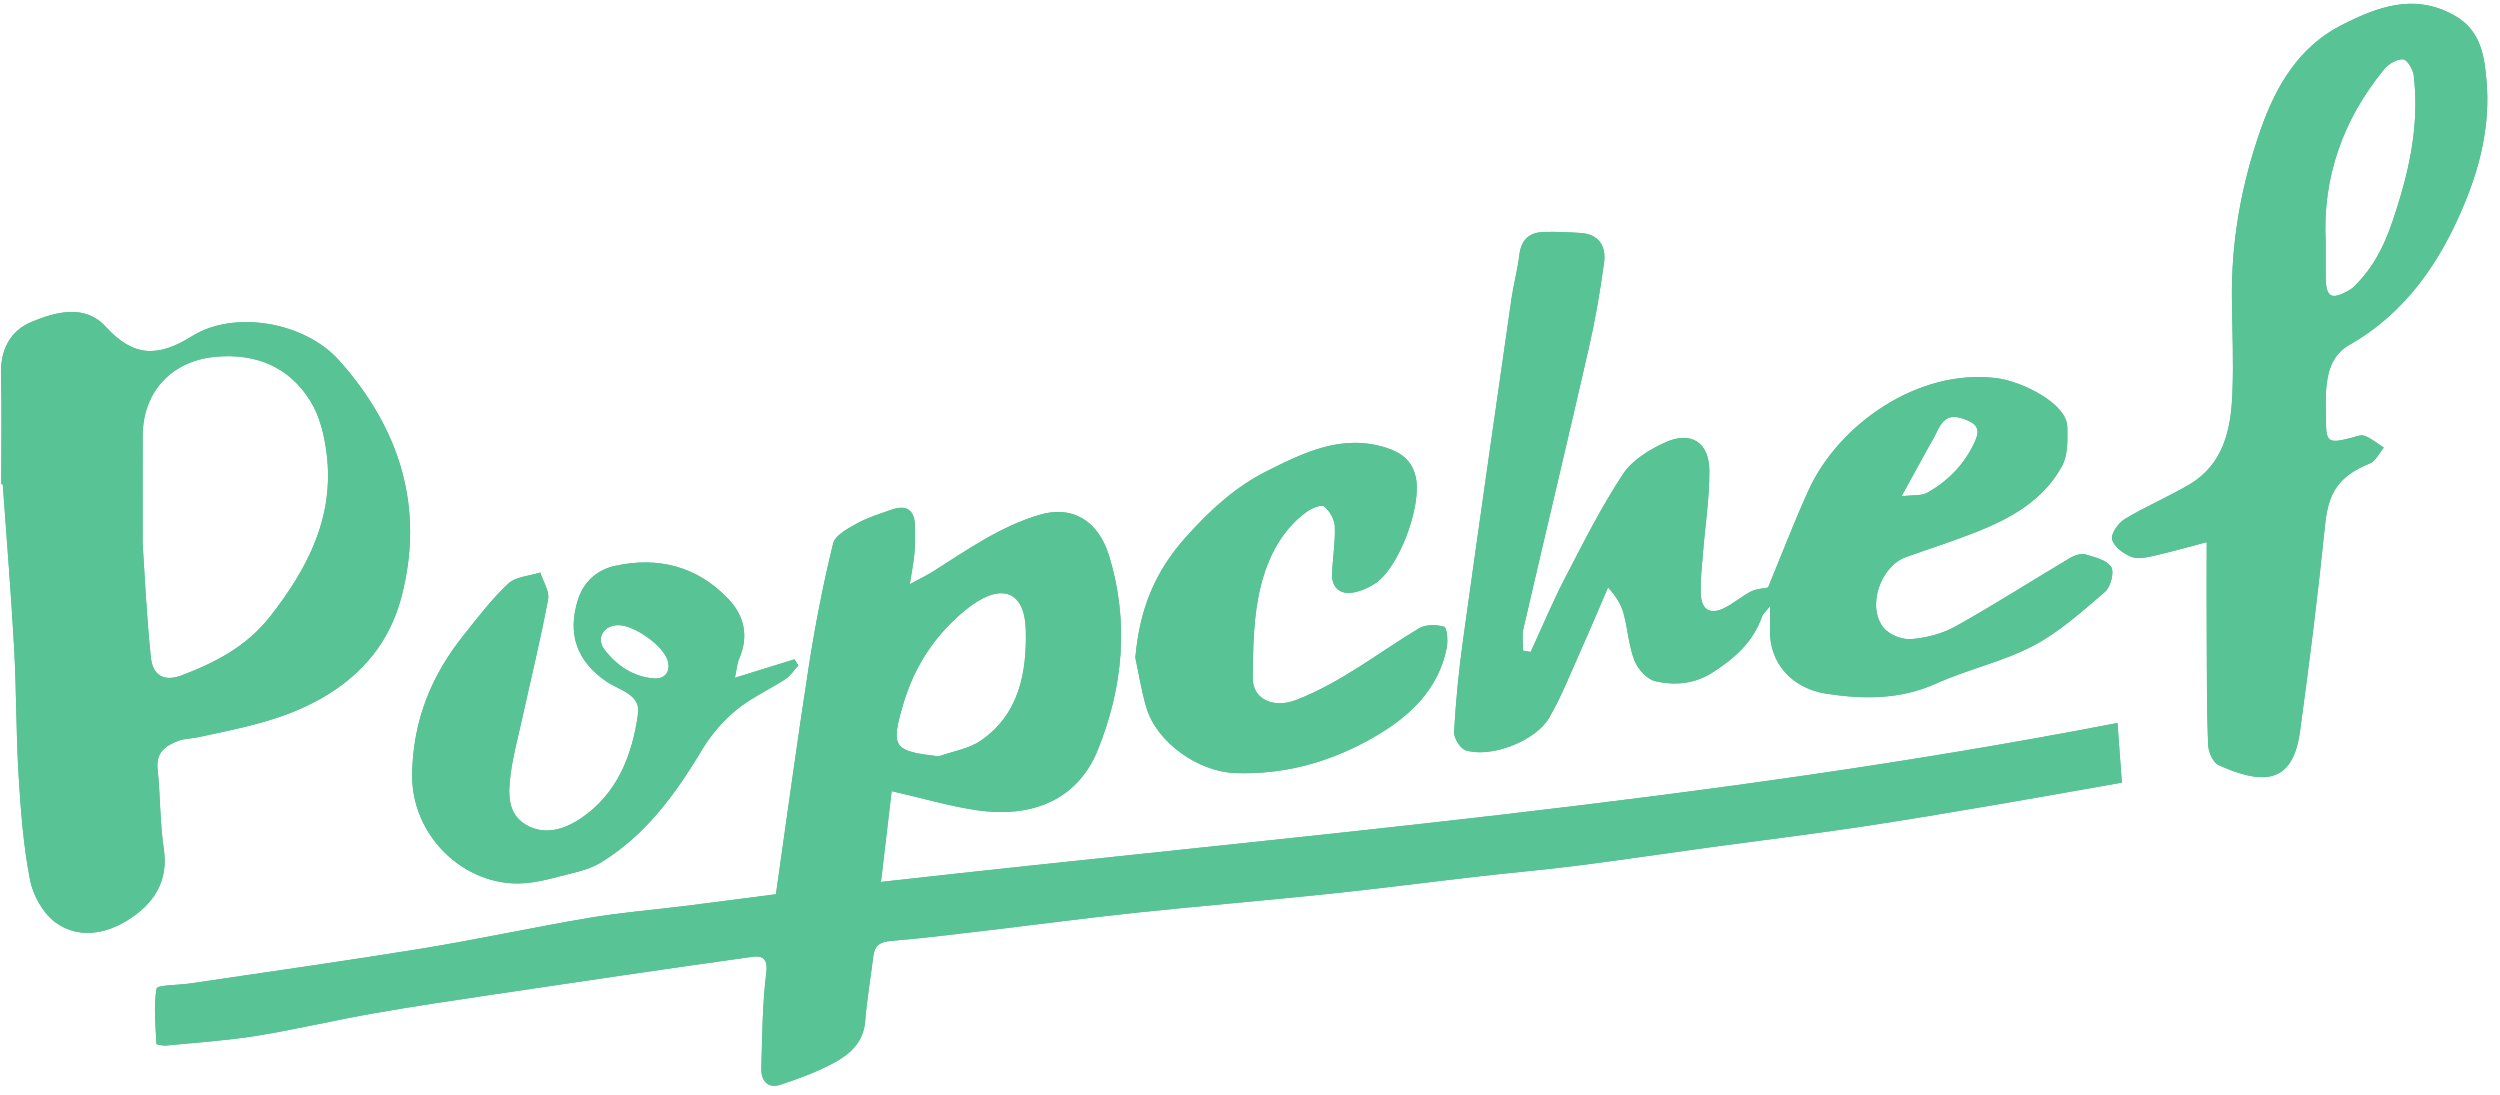
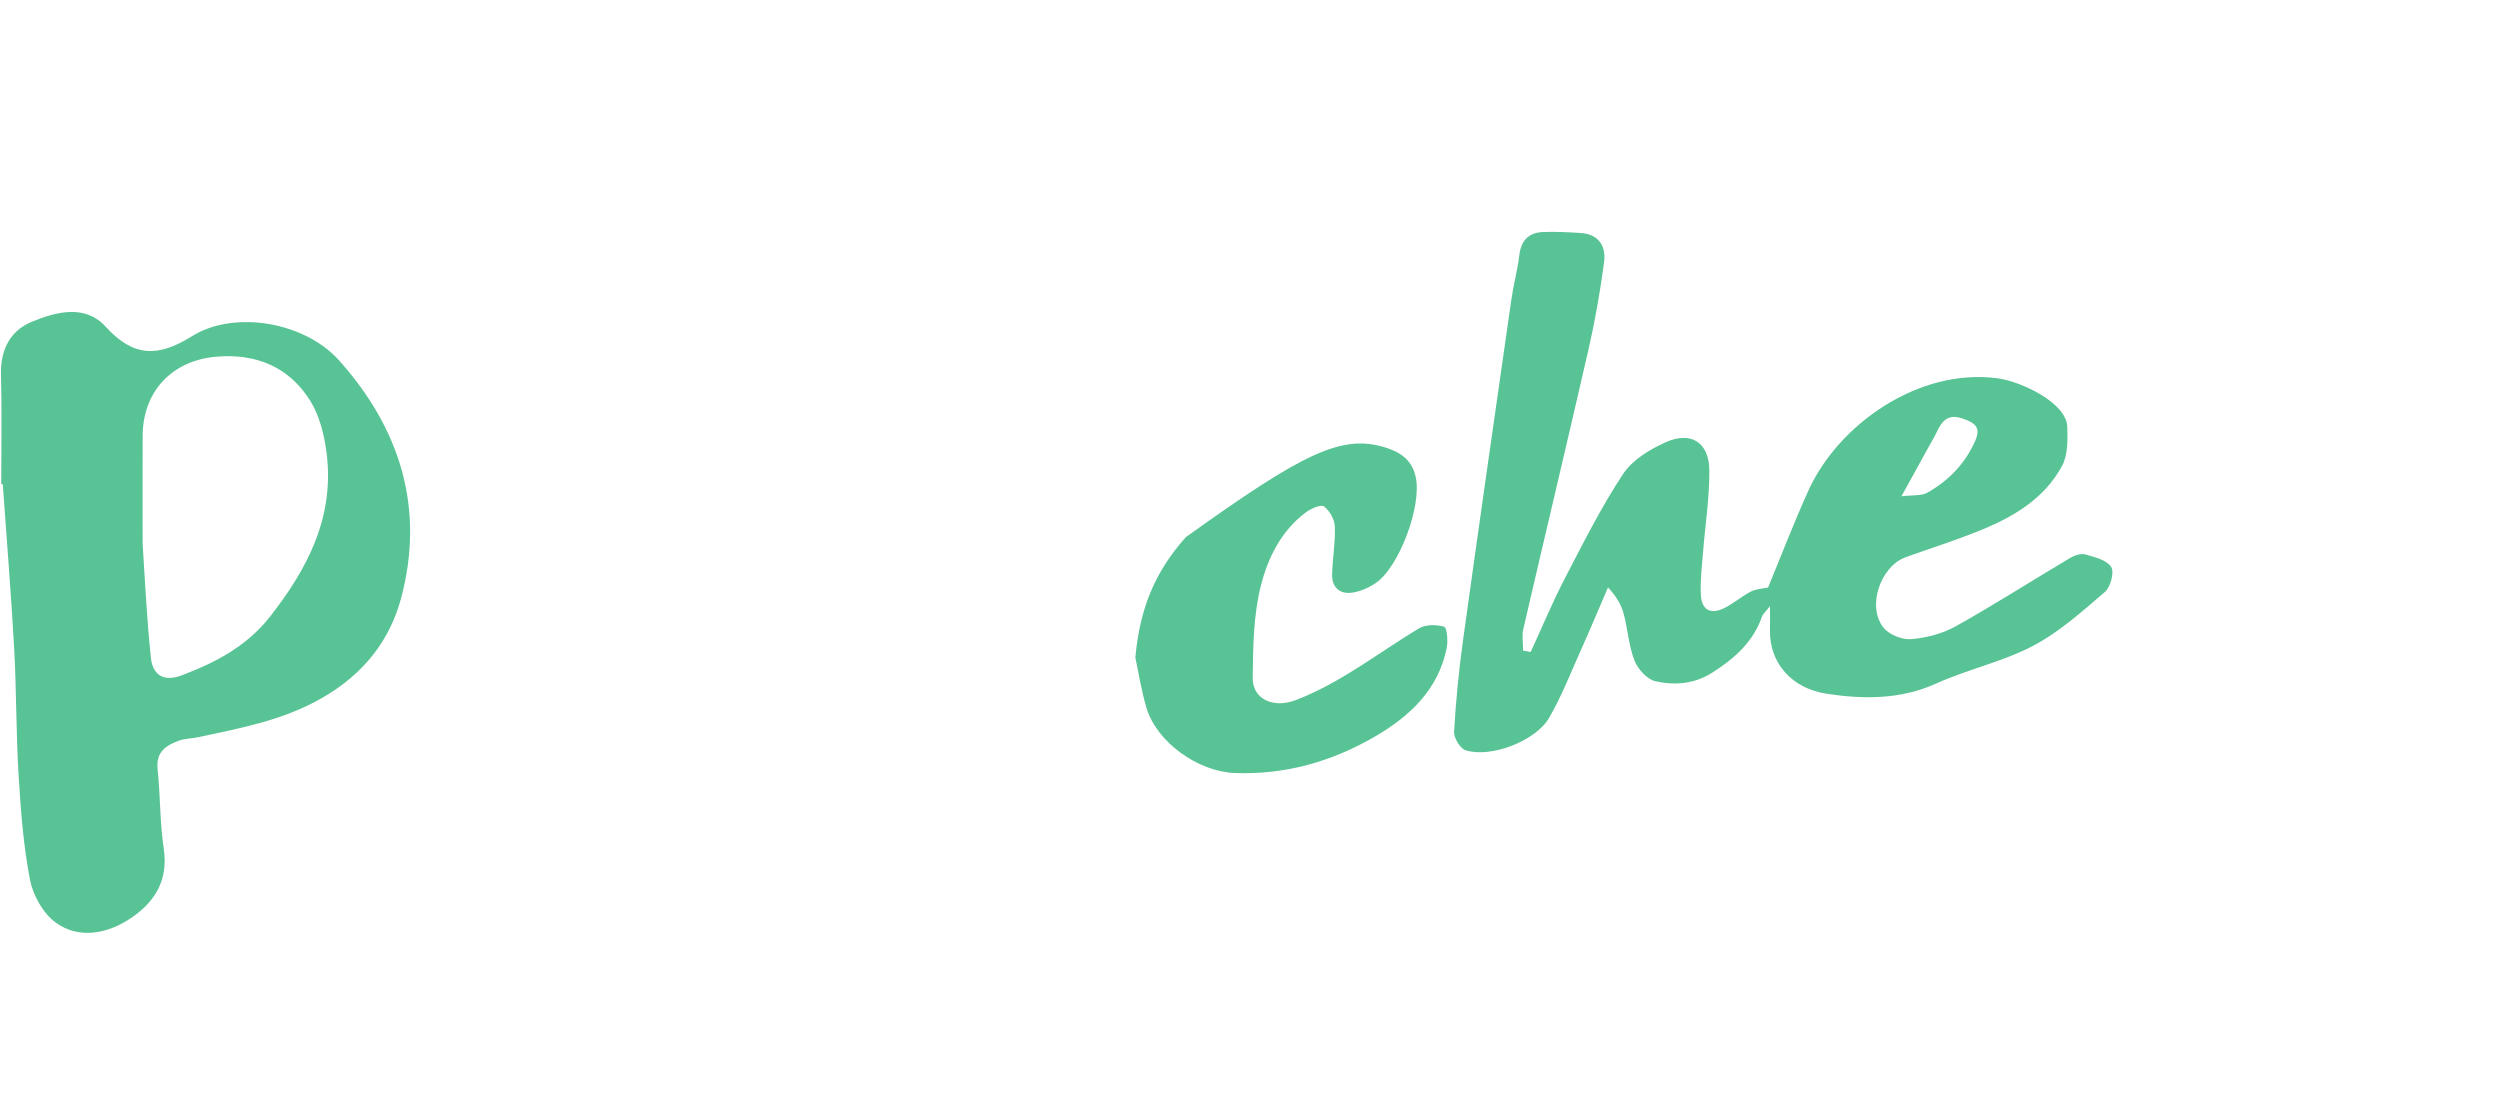
<svg xmlns="http://www.w3.org/2000/svg" width="137px" height="60px" viewBox="0 0 137 60" version="1.1">
  <title>Popchef-logo</title>
  <desc>Created with Sketch.</desc>
  <defs />
  <g id="Page-1" stroke="none" stroke-width="1" fill="none" fill-rule="evenodd">
    <g id="Popchef-logo" transform="translate(-57, -45)">
      <g transform="translate(57, 45)">
-         <path d="M62.217,36.035 C62.381,36.797 62.536,37.792 62.814,38.75 C63.372,40.677 65.656,42.288 67.676,42.362 C70.437,42.465 72.982,41.734 75.331,40.372 C77.236,39.267 78.82,37.805 79.281,35.503 C79.358,35.122 79.294,34.391 79.14,34.346 C78.715,34.219 78.115,34.218 77.749,34.439 C75.515,35.786 73.467,37.429 70.984,38.375 C69.831,38.814 68.633,38.36 68.648,37.136 C68.668,35.44 68.688,33.693 69.102,32.069 C69.487,30.556 70.224,29.063 71.576,28.067 C71.852,27.864 72.398,27.629 72.556,27.751 C72.862,27.987 73.133,28.46 73.148,28.845 C73.183,29.717 73.025,30.595 72.999,31.472 C72.979,32.141 73.376,32.552 74.03,32.485 C74.486,32.438 74.961,32.23 75.352,31.977 C76.659,31.132 77.92,27.747 77.586,26.162 C77.394,25.246 76.794,24.801 75.946,24.532 C73.532,23.766 71.433,24.811 69.422,25.817 C67.716,26.67 66.308,27.955 64.984,29.436 C63.294,31.325 62.455,33.36 62.217,36.035 Z M40.273,37.143 C40.37,36.689 40.387,36.375 40.504,36.103 C41.046,34.845 40.792,33.731 39.873,32.78 C38.17,31.019 36.042,30.5 33.716,31.006 C32.792,31.208 32.003,31.813 31.672,32.865 C31.074,34.759 31.627,36.258 33.251,37.359 C33.921,37.813 35.109,38.051 34.967,39.098 C34.658,41.365 33.841,43.477 31.857,44.83 C30.977,45.43 29.857,45.814 28.815,45.192 C27.79,44.58 27.85,43.468 27.977,42.46 C28.102,41.465 28.367,40.487 28.585,39.505 C29.075,37.287 29.615,35.078 30.035,32.847 C30.12,32.399 29.762,31.867 29.608,31.375 C29.013,31.566 28.266,31.597 27.852,31.983 C26.949,32.824 26.193,33.829 25.416,34.799 C23.639,37.016 22.639,39.473 22.585,42.397 C22.522,45.795 25.44,48.591 28.653,48.404 C29.34,48.364 30.027,48.195 30.696,48.019 C31.442,47.822 32.246,47.677 32.891,47.287 C35.375,45.785 37.022,43.509 38.489,41.06 C38.971,40.254 39.626,39.5 40.35,38.904 C41.164,38.236 42.159,37.791 43.05,37.209 C43.326,37.027 43.518,36.718 43.749,36.466 C43.679,36.354 43.609,36.242 43.538,36.13 C42.513,36.448 41.488,36.766 40.273,37.143 Z M120.928,29.709 C120.928,31.537 120.921,33.228 120.929,34.918 C120.939,36.879 120.929,38.84 121.003,40.798 C121.018,41.193 121.27,41.79 121.577,41.928 C123.901,42.971 125.629,43.06 126.036,40.109 C126.557,36.33 127.027,32.542 127.416,28.747 C127.597,26.977 128.156,26.093 129.875,25.393 C130.192,25.264 130.382,24.825 130.631,24.528 C130.287,24.307 129.964,24.03 129.59,23.887 C129.382,23.808 129.084,23.934 128.835,23.998 C127.573,24.32 127.462,24.24 127.463,22.983 C127.464,22.458 127.431,21.932 127.467,21.41 C127.538,20.402 127.788,19.446 128.741,18.903 C131.879,17.113 133.767,14.3 135.091,11.068 C135.953,8.965 136.459,6.75 136.264,4.455 C136.145,3.063 135.956,1.674 134.518,0.857 C132.301,-0.404 130.249,0.39 128.295,1.389 C125.992,2.567 124.738,4.689 123.902,7.053 C122.835,10.07 122.272,13.181 122.309,16.391 C122.329,18.127 122.408,19.867 122.334,21.6 C122.25,23.558 121.845,25.447 119.97,26.554 C118.823,27.231 117.584,27.752 116.444,28.44 C116.09,28.654 115.672,29.242 115.742,29.555 C115.829,29.94 116.35,30.33 116.772,30.506 C117.123,30.653 117.615,30.55 118.022,30.459 C118.966,30.249 119.898,29.979 120.928,29.709 Z M0.068,26.534 C0.096,26.536 0.124,26.537 0.152,26.539 C0.363,29.535 0.61,32.529 0.776,35.527 C0.904,37.848 0.878,40.177 1.02,42.496 C1.136,44.414 1.282,46.345 1.647,48.225 C1.812,49.076 2.366,50.058 3.052,50.556 C4.284,51.452 5.782,51.189 7.006,50.42 C8.376,49.561 9.249,48.343 8.976,46.523 C8.759,45.079 8.79,43.599 8.636,42.144 C8.537,41.209 9.095,40.849 9.797,40.589 C10.129,40.466 10.506,40.475 10.857,40.399 C13.185,39.896 15.488,39.488 17.647,38.248 C19.923,36.941 21.365,35.106 21.99,32.743 C23.287,27.836 21.924,23.49 18.583,19.752 C16.678,17.621 12.817,16.991 10.529,18.42 C8.649,19.593 7.31,19.571 5.79,17.901 C4.665,16.666 3.085,17.081 1.748,17.631 C0.544,18.126 0.017,19.183 0.054,20.543 C0.108,22.539 0.068,24.537 0.068,26.534 Z M83.882,35.727 C83.744,35.703 83.606,35.679 83.468,35.656 C83.468,35.257 83.392,34.84 83.48,34.462 C84.663,29.34 85.888,24.228 87.06,19.104 C87.416,17.546 87.691,15.964 87.903,14.379 C88.021,13.502 87.625,12.833 86.621,12.768 C85.94,12.725 85.255,12.69 84.574,12.714 C83.78,12.741 83.355,13.169 83.258,13.989 C83.163,14.797 82.941,15.59 82.825,16.397 C81.929,22.64 81.033,28.882 80.168,35.129 C79.94,36.778 79.778,38.439 79.684,40.101 C79.665,40.438 80.017,41.02 80.317,41.115 C81.686,41.552 84.157,40.614 84.897,39.329 C85.577,38.149 86.079,36.865 86.637,35.618 C87.146,34.482 87.626,33.333 88.119,32.19 C88.585,32.692 88.847,33.147 88.978,33.637 C89.206,34.487 89.255,35.397 89.573,36.205 C89.757,36.675 90.267,37.234 90.722,37.334 C91.77,37.564 92.839,37.493 93.832,36.861 C95.051,36.087 96.07,35.185 96.56,33.783 C96.611,33.639 96.754,33.527 96.997,33.216 C96.997,33.81 97.003,34.165 96.996,34.521 C96.955,36.31 98.169,37.721 100.087,38.015 C102.108,38.326 104.138,38.345 106.11,37.454 C107.835,36.675 109.741,36.267 111.409,35.394 C112.846,34.641 114.099,33.508 115.346,32.441 C115.657,32.175 115.874,31.358 115.693,31.071 C115.456,30.692 114.799,30.532 114.291,30.386 C114.047,30.316 113.692,30.429 113.453,30.57 C111.358,31.814 109.303,33.131 107.178,34.32 C106.451,34.726 105.565,34.956 104.732,35.025 C104.235,35.066 103.521,34.78 103.213,34.394 C102.289,33.233 103.047,31.03 104.447,30.528 C105.723,30.072 107.015,29.66 108.274,29.163 C110.197,28.404 111.997,27.408 113.009,25.514 C113.324,24.925 113.303,24.11 113.288,23.401 C113.261,22.079 110.756,20.9 109.458,20.729 C105.112,20.157 100.731,23.28 99.098,26.888 C98.301,28.648 97.609,30.456 96.89,32.196 C96.61,32.257 96.246,32.265 95.954,32.414 C95.442,32.677 94.998,33.075 94.483,33.327 C93.746,33.688 93.258,33.434 93.209,32.617 C93.163,31.84 93.265,31.053 93.326,30.273 C93.442,28.776 93.683,27.28 93.672,25.785 C93.661,24.252 92.679,23.61 91.286,24.232 C90.409,24.623 89.451,25.206 88.944,25.975 C87.746,27.792 86.761,29.755 85.756,31.692 C85.074,33.007 84.503,34.38 83.882,35.727 Z M116.037,39.619 C116.128,40.848 116.199,41.81 116.278,42.887 C113.938,43.299 111.707,43.704 109.472,44.083 C106.919,44.515 104.367,44.953 101.806,45.333 C99.096,45.736 96.375,46.068 93.66,46.439 C91.252,46.768 88.847,47.129 86.436,47.436 C84.661,47.663 82.876,47.816 81.098,48.019 C78.346,48.334 75.599,48.693 72.845,48.981 C69.335,49.348 65.817,49.642 62.308,50.01 C59.786,50.274 57.272,50.612 54.753,50.909 C52.778,51.141 50.804,51.395 48.823,51.563 C48.211,51.615 47.928,51.819 47.856,52.401 C47.71,53.592 47.504,54.778 47.41,55.972 C47.322,57.081 46.613,57.736 45.777,58.199 C44.83,58.723 43.791,59.103 42.759,59.444 C42.066,59.672 41.704,59.204 41.722,58.553 C41.771,56.79 41.778,55.018 41.997,53.273 C42.101,52.453 41.672,52.37 41.231,52.431 C36.525,53.087 31.825,53.784 27.125,54.484 C24.905,54.814 22.683,55.143 20.472,55.531 C18.334,55.907 16.218,56.413 14.075,56.759 C12.434,57.023 10.768,57.131 9.111,57.294 C8.929,57.312 8.576,57.243 8.574,57.201 C8.525,56.186 8.412,55.152 8.582,54.168 C8.614,53.977 9.777,53.989 10.416,53.894 C14.635,53.265 18.86,52.675 23.069,51.989 C26.152,51.486 29.207,50.819 32.287,50.299 C34.018,50.006 35.775,49.867 37.52,49.649 C39.153,49.445 40.784,49.229 42.521,49.005 C43.124,44.792 43.686,40.612 44.333,36.446 C44.681,34.208 45.118,31.978 45.657,29.78 C45.768,29.328 46.471,28.958 46.973,28.681 C47.567,28.353 48.232,28.149 48.879,27.926 C49.707,27.641 50.133,27.965 50.143,28.867 C50.148,29.355 50.151,29.846 50.11,30.332 C50.069,30.804 49.971,31.271 49.856,32.015 C50.448,31.693 50.815,31.519 51.156,31.303 C53.017,30.122 54.821,28.846 56.98,28.209 C58.717,27.695 60.173,28.479 60.782,30.473 C61.882,34.081 61.546,37.66 60.157,41.101 C59.098,43.724 56.696,44.863 53.528,44.398 C52.004,44.175 50.513,43.73 48.862,43.352 C48.677,44.923 48.491,46.512 48.277,48.33 C70.975,45.777 93.569,43.975 116.037,39.619 Z M51.447,41.446 C52.218,41.17 53.09,41.041 53.742,40.592 C55.858,39.135 56.271,36.847 56.214,34.52 C56.163,32.429 54.933,31.946 53.232,33.179 C53.152,33.237 53.073,33.295 52.997,33.356 C51.278,34.731 50.113,36.487 49.495,38.59 C48.797,40.963 48.959,41.169 51.447,41.446 Z M104.2,27.197 C104.759,26.182 105.23,25.326 105.701,24.47 C105.841,24.215 105.997,23.967 106.119,23.703 C106.527,22.818 106.937,22.669 107.804,23.03 C108.384,23.272 108.495,23.594 108.239,24.167 C107.68,25.419 106.778,26.348 105.608,27.005 C105.297,27.18 104.854,27.118 104.2,27.197 Z M7.817,29.809 C7.817,27.283 7.811,25.582 7.818,23.88 C7.827,21.47 9.403,19.765 11.832,19.549 C14.029,19.353 15.855,20.107 17.015,21.986 C17.522,22.807 17.775,23.855 17.898,24.831 C18.338,28.306 16.874,31.146 14.796,33.792 C13.519,35.419 11.807,36.31 9.954,37.011 C9.015,37.367 8.37,37.044 8.265,36.019 C8.024,33.684 7.92,31.334 7.817,29.809 Z M127.448,13.284 C127.262,9.752 128.376,6.565 130.658,3.786 C130.894,3.498 131.348,3.237 131.692,3.248 C131.901,3.254 132.23,3.79 132.27,4.117 C132.551,6.42 132.174,8.667 131.513,10.867 C131.028,12.482 130.499,14.09 129.319,15.371 C129.145,15.561 128.971,15.772 128.752,15.896 C127.734,16.475 127.452,16.302 127.448,15.131 C127.446,14.542 127.448,13.954 127.448,13.284 Z M33.896,34.259 C34.754,34.265 36.276,35.333 36.566,36.132 C36.785,36.737 36.484,37.225 35.843,37.179 C34.703,37.096 33.802,36.475 33.134,35.612 C32.636,34.968 33.09,34.254 33.896,34.259 Z" id="Fill-1" fill="#5BBF92" />
-         <path d="M51.447,41.446 C52.218,41.17 53.09,41.041 53.742,40.592 C55.858,39.135 56.271,36.847 56.214,34.52 C56.163,32.429 54.933,31.946 53.232,33.179 C53.152,33.237 53.073,33.295 52.997,33.356 C51.278,34.731 50.113,36.487 49.495,38.59 C48.797,40.963 48.959,41.169 51.447,41.446 M116.037,39.619 C116.127,40.848 116.199,41.811 116.278,42.887 C113.938,43.299 111.707,43.704 109.472,44.083 C106.919,44.515 104.367,44.953 101.806,45.333 C99.096,45.736 96.375,46.068 93.66,46.439 C91.252,46.768 88.847,47.129 86.436,47.436 C84.661,47.662 82.876,47.816 81.098,48.019 C78.346,48.334 75.599,48.693 72.845,48.981 C69.335,49.348 65.817,49.642 62.308,50.01 C59.786,50.274 57.272,50.612 54.753,50.909 C52.778,51.141 50.804,51.395 48.823,51.563 C48.211,51.615 47.928,51.819 47.856,52.401 C47.71,53.592 47.505,54.778 47.41,55.972 C47.322,57.081 46.613,57.736 45.777,58.199 C44.83,58.723 43.791,59.103 42.759,59.444 C42.066,59.672 41.704,59.204 41.722,58.553 C41.771,56.791 41.777,55.017 41.998,53.273 C42.101,52.453 41.672,52.37 41.231,52.432 C36.525,53.087 31.825,53.784 27.125,54.484 C24.905,54.814 22.683,55.143 20.473,55.531 C18.334,55.907 16.218,56.413 14.075,56.759 C12.434,57.023 10.768,57.131 9.111,57.294 C8.929,57.312 8.576,57.243 8.574,57.201 C8.525,56.186 8.412,55.152 8.582,54.168 C8.614,53.977 9.777,53.989 10.416,53.894 C14.635,53.265 18.86,52.675 23.069,51.989 C26.152,51.486 29.207,50.819 32.287,50.299 C34.018,50.006 35.775,49.867 37.52,49.649 C39.153,49.445 40.784,49.229 42.521,49.005 C43.124,44.792 43.686,40.612 44.334,36.446 C44.682,34.208 45.118,31.978 45.657,29.78 C45.768,29.328 46.47,28.958 46.973,28.681 C47.567,28.353 48.232,28.149 48.879,27.926 C49.707,27.641 50.133,27.965 50.143,28.867 C50.148,29.355 50.151,29.846 50.11,30.332 C50.069,30.804 49.971,31.271 49.856,32.015 C50.448,31.693 50.816,31.519 51.156,31.303 C53.018,30.122 54.821,28.846 56.98,28.209 C58.717,27.695 60.173,28.478 60.782,30.473 C61.882,34.081 61.546,37.66 60.157,41.101 C59.098,43.724 56.696,44.863 53.528,44.398 C52.004,44.174 50.513,43.73 48.862,43.352 C48.677,44.923 48.491,46.512 48.277,48.33 C70.975,45.776 93.569,43.975 116.037,39.619" id="Fill-4" fill="#58C394" />
        <path d="M104.2,27.197 C104.854,27.118 105.297,27.18 105.608,27.005 C106.778,26.348 107.68,25.419 108.239,24.167 C108.495,23.594 108.384,23.272 107.804,23.03 C106.937,22.669 106.527,22.818 106.119,23.703 C105.997,23.967 105.841,24.215 105.701,24.47 C105.23,25.326 104.759,26.182 104.2,27.197 M83.882,35.727 C84.503,34.38 85.074,33.007 85.756,31.692 C86.762,29.755 87.746,27.792 88.944,25.975 C89.451,25.206 90.409,24.623 91.286,24.232 C92.679,23.61 93.661,24.252 93.672,25.785 C93.683,27.28 93.443,28.776 93.326,30.273 C93.265,31.053 93.163,31.84 93.209,32.617 C93.258,33.433 93.746,33.688 94.482,33.327 C94.998,33.074 95.442,32.677 95.954,32.414 C96.246,32.265 96.61,32.257 96.89,32.196 C97.61,30.456 98.301,28.648 99.098,26.888 C100.731,23.28 105.112,20.157 109.458,20.729 C110.756,20.9 113.261,22.079 113.288,23.401 C113.303,24.11 113.324,24.925 113.009,25.514 C111.996,27.408 110.197,28.404 108.274,29.163 C107.015,29.661 105.723,30.072 104.447,30.528 C103.047,31.03 102.289,33.233 103.214,34.394 C103.521,34.78 104.235,35.066 104.732,35.025 C105.565,34.956 106.451,34.726 107.178,34.32 C109.303,33.131 111.358,31.814 113.453,30.57 C113.692,30.429 114.047,30.316 114.291,30.386 C114.799,30.532 115.456,30.692 115.693,31.071 C115.874,31.358 115.657,32.175 115.346,32.441 C114.1,33.508 112.846,34.641 111.409,35.394 C109.741,36.267 107.835,36.675 106.11,37.454 C104.138,38.345 102.108,38.326 100.087,38.015 C98.169,37.721 96.955,36.31 96.995,34.521 C97.003,34.165 96.997,33.81 96.997,33.216 C96.754,33.527 96.611,33.639 96.56,33.783 C96.07,35.185 95.051,36.087 93.832,36.861 C92.839,37.493 91.77,37.564 90.722,37.334 C90.267,37.234 89.757,36.674 89.573,36.206 C89.255,35.397 89.206,34.487 88.978,33.637 C88.847,33.147 88.585,32.692 88.119,32.19 C87.626,33.333 87.146,34.482 86.637,35.618 C86.078,36.865 85.577,38.149 84.898,39.329 C84.157,40.614 81.686,41.552 80.317,41.115 C80.017,41.02 79.665,40.438 79.684,40.101 C79.778,38.439 79.94,36.778 80.168,35.129 C81.033,28.882 81.93,22.64 82.825,16.397 C82.941,15.59 83.163,14.797 83.258,13.989 C83.355,13.169 83.78,12.741 84.574,12.714 C85.255,12.69 85.94,12.725 86.621,12.769 C87.625,12.833 88.021,13.502 87.903,14.379 C87.691,15.964 87.416,17.546 87.06,19.104 C85.889,24.228 84.663,29.34 83.48,34.462 C83.392,34.84 83.468,35.257 83.468,35.656 C83.606,35.679 83.744,35.703 83.882,35.727" id="Fill-6" fill="#58C394" />
        <path d="M7.817,29.809 C7.92,31.334 8.024,33.684 8.265,36.019 C8.37,37.044 9.015,37.367 9.954,37.011 C11.807,36.31 13.519,35.419 14.796,33.792 C16.874,31.146 18.338,28.306 17.898,24.831 C17.775,23.855 17.522,22.807 17.015,21.986 C15.855,20.107 14.029,19.353 11.832,19.549 C9.403,19.765 7.827,21.47 7.818,23.88 C7.811,25.582 7.817,27.283 7.817,29.809 M0.068,26.534 C0.068,24.537 0.108,22.539 0.054,20.543 C0.017,19.183 0.544,18.126 1.748,17.631 C3.085,17.081 4.665,16.666 5.79,17.901 C7.31,19.571 8.649,19.593 10.528,18.42 C12.817,16.991 16.678,17.621 18.583,19.752 C21.924,23.49 23.287,27.836 21.99,32.743 C21.365,35.106 19.923,36.941 17.647,38.248 C15.488,39.488 13.185,39.896 10.857,40.399 C10.506,40.475 10.129,40.467 9.797,40.589 C9.095,40.85 8.537,41.209 8.636,42.144 C8.789,43.599 8.759,45.079 8.976,46.523 C9.249,48.343 8.376,49.561 7.006,50.421 C5.782,51.189 4.284,51.452 3.052,50.556 C2.366,50.058 1.812,49.076 1.647,48.225 C1.282,46.345 1.136,44.414 1.02,42.496 C0.878,40.177 0.904,37.848 0.776,35.528 C0.61,32.529 0.363,29.535 0.152,26.539 C0.124,26.537 0.096,26.536 0.068,26.534" id="Fill-8" fill="#58C394" />
-         <path d="M127.448,13.284 C127.448,13.954 127.446,14.542 127.448,15.131 C127.452,16.302 127.734,16.475 128.752,15.896 C128.971,15.772 129.145,15.561 129.319,15.371 C130.499,14.09 131.028,12.482 131.513,10.867 C132.174,8.667 132.551,6.42 132.27,4.117 C132.23,3.79 131.901,3.254 131.692,3.248 C131.348,3.237 130.894,3.498 130.658,3.786 C128.376,6.565 127.262,9.752 127.448,13.284 M120.928,29.709 C119.897,29.979 118.966,30.249 118.022,30.459 C117.614,30.55 117.123,30.653 116.772,30.506 C116.35,30.33 115.829,29.94 115.742,29.555 C115.672,29.242 116.09,28.654 116.444,28.44 C117.584,27.752 118.823,27.231 119.97,26.554 C121.845,25.447 122.25,23.558 122.334,21.6 C122.408,19.867 122.329,18.127 122.309,16.391 C122.273,13.181 122.835,10.07 123.902,7.053 C124.738,4.688 125.992,2.566 128.295,1.389 C130.249,0.39 132.301,-0.404 134.517,0.857 C135.956,1.675 136.145,3.063 136.264,4.455 C136.459,6.75 135.953,8.965 135.091,11.067 C133.767,14.3 131.879,17.113 128.741,18.903 C127.788,19.446 127.538,20.402 127.467,21.41 C127.431,21.932 127.464,22.458 127.463,22.982 C127.462,24.24 127.573,24.32 128.835,23.998 C129.084,23.934 129.382,23.807 129.59,23.887 C129.964,24.03 130.287,24.307 130.631,24.528 C130.382,24.825 130.192,25.264 129.875,25.393 C128.156,26.094 127.597,26.977 127.416,28.747 C127.027,32.542 126.557,36.33 126.036,40.109 C125.629,43.06 123.901,42.971 121.577,41.928 C121.27,41.79 121.018,41.193 121.003,40.798 C120.93,38.84 120.939,36.879 120.929,34.918 C120.921,33.228 120.928,31.537 120.928,29.709" id="Fill-10" fill="#58C394" />
-         <path d="M33.896,34.259 C33.09,34.254 32.636,34.968 33.134,35.612 C33.802,36.475 34.703,37.096 35.843,37.179 C36.484,37.225 36.785,36.737 36.566,36.132 C36.276,35.333 34.754,34.265 33.896,34.259 M40.273,37.143 C41.488,36.766 42.513,36.448 43.538,36.13 C43.609,36.242 43.679,36.354 43.749,36.466 C43.518,36.717 43.326,37.028 43.05,37.209 C42.159,37.791 41.164,38.235 40.35,38.904 C39.626,39.5 38.971,40.254 38.489,41.06 C37.022,43.509 35.376,45.785 32.891,47.287 C32.246,47.677 31.443,47.822 30.696,48.019 C30.027,48.195 29.34,48.364 28.653,48.404 C25.44,48.591 22.522,45.795 22.585,42.397 C22.639,39.473 23.639,37.016 25.416,34.799 C26.193,33.829 26.949,32.824 27.852,31.983 C28.266,31.597 29.012,31.566 29.608,31.375 C29.762,31.868 30.12,32.399 30.035,32.847 C29.615,35.078 29.075,37.287 28.585,39.505 C28.367,40.487 28.102,41.465 27.977,42.46 C27.85,43.468 27.79,44.58 28.815,45.192 C29.857,45.814 30.977,45.43 31.857,44.83 C33.841,43.477 34.658,41.365 34.967,39.098 C35.109,38.051 33.921,37.813 33.251,37.359 C31.626,36.258 31.074,34.759 31.672,32.865 C32.003,31.814 32.792,31.207 33.716,31.007 C36.042,30.5 38.17,31.019 39.873,32.78 C40.792,33.731 41.046,34.845 40.503,36.103 C40.387,36.374 40.37,36.689 40.273,37.143" id="Fill-12" fill="#58C394" />
-         <path d="M62.217,36.035 C62.455,33.36 63.294,31.325 64.984,29.436 C66.308,27.955 67.716,26.67 69.422,25.817 C71.433,24.811 73.532,23.766 75.946,24.532 C76.794,24.801 77.394,25.246 77.586,26.162 C77.92,27.747 76.659,31.132 75.352,31.977 C74.961,32.23 74.486,32.438 74.03,32.485 C73.376,32.552 72.979,32.141 72.999,31.472 C73.025,30.595 73.183,29.717 73.148,28.845 C73.133,28.46 72.862,27.987 72.556,27.751 C72.398,27.629 71.852,27.864 71.576,28.067 C70.224,29.063 69.487,30.556 69.102,32.069 C68.688,33.693 68.668,35.44 68.648,37.136 C68.633,38.36 69.831,38.814 70.984,38.375 C73.467,37.429 75.515,35.786 77.749,34.439 C78.115,34.218 78.715,34.219 79.14,34.346 C79.294,34.391 79.358,35.122 79.281,35.503 C78.82,37.805 77.236,39.267 75.331,40.372 C72.982,41.734 70.437,42.465 67.676,42.362 C65.656,42.288 63.372,40.677 62.814,38.75 C62.536,37.792 62.381,36.797 62.217,36.035" id="Fill-14" fill="#58C394" />
+         <path d="M62.217,36.035 C62.455,33.36 63.294,31.325 64.984,29.436 C71.433,24.811 73.532,23.766 75.946,24.532 C76.794,24.801 77.394,25.246 77.586,26.162 C77.92,27.747 76.659,31.132 75.352,31.977 C74.961,32.23 74.486,32.438 74.03,32.485 C73.376,32.552 72.979,32.141 72.999,31.472 C73.025,30.595 73.183,29.717 73.148,28.845 C73.133,28.46 72.862,27.987 72.556,27.751 C72.398,27.629 71.852,27.864 71.576,28.067 C70.224,29.063 69.487,30.556 69.102,32.069 C68.688,33.693 68.668,35.44 68.648,37.136 C68.633,38.36 69.831,38.814 70.984,38.375 C73.467,37.429 75.515,35.786 77.749,34.439 C78.115,34.218 78.715,34.219 79.14,34.346 C79.294,34.391 79.358,35.122 79.281,35.503 C78.82,37.805 77.236,39.267 75.331,40.372 C72.982,41.734 70.437,42.465 67.676,42.362 C65.656,42.288 63.372,40.677 62.814,38.75 C62.536,37.792 62.381,36.797 62.217,36.035" id="Fill-14" fill="#58C394" />
      </g>
    </g>
  </g>
</svg>